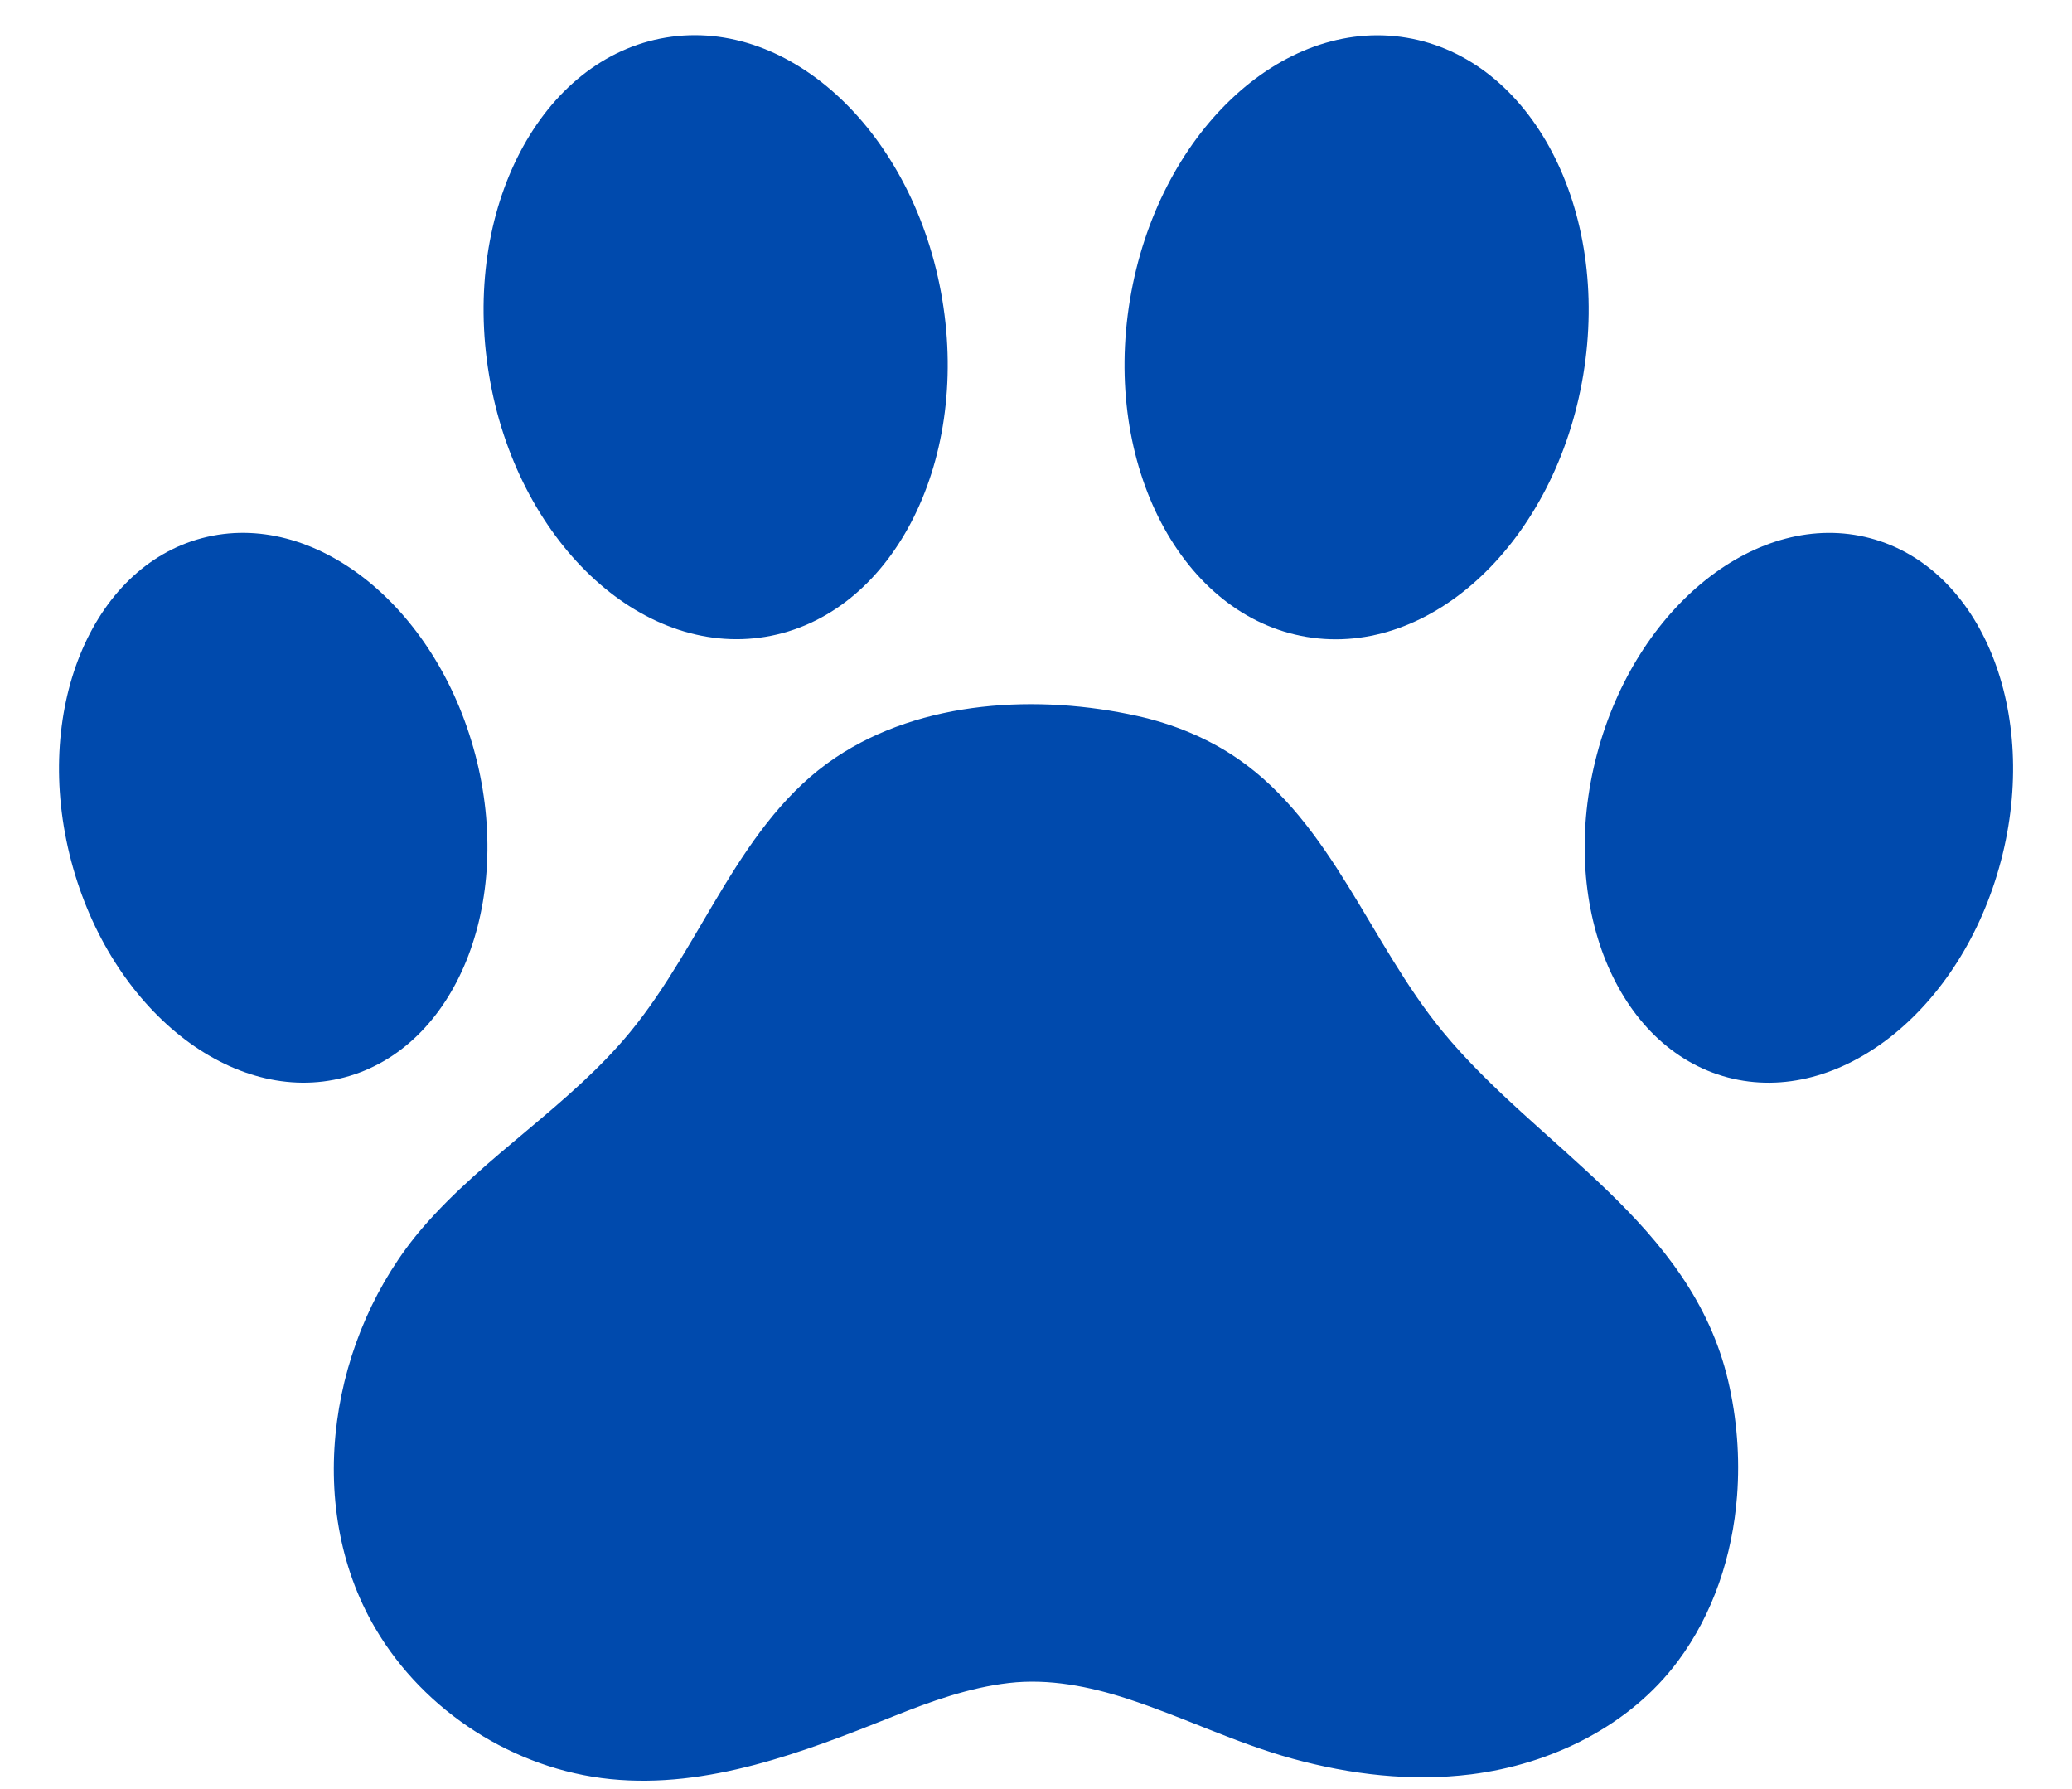
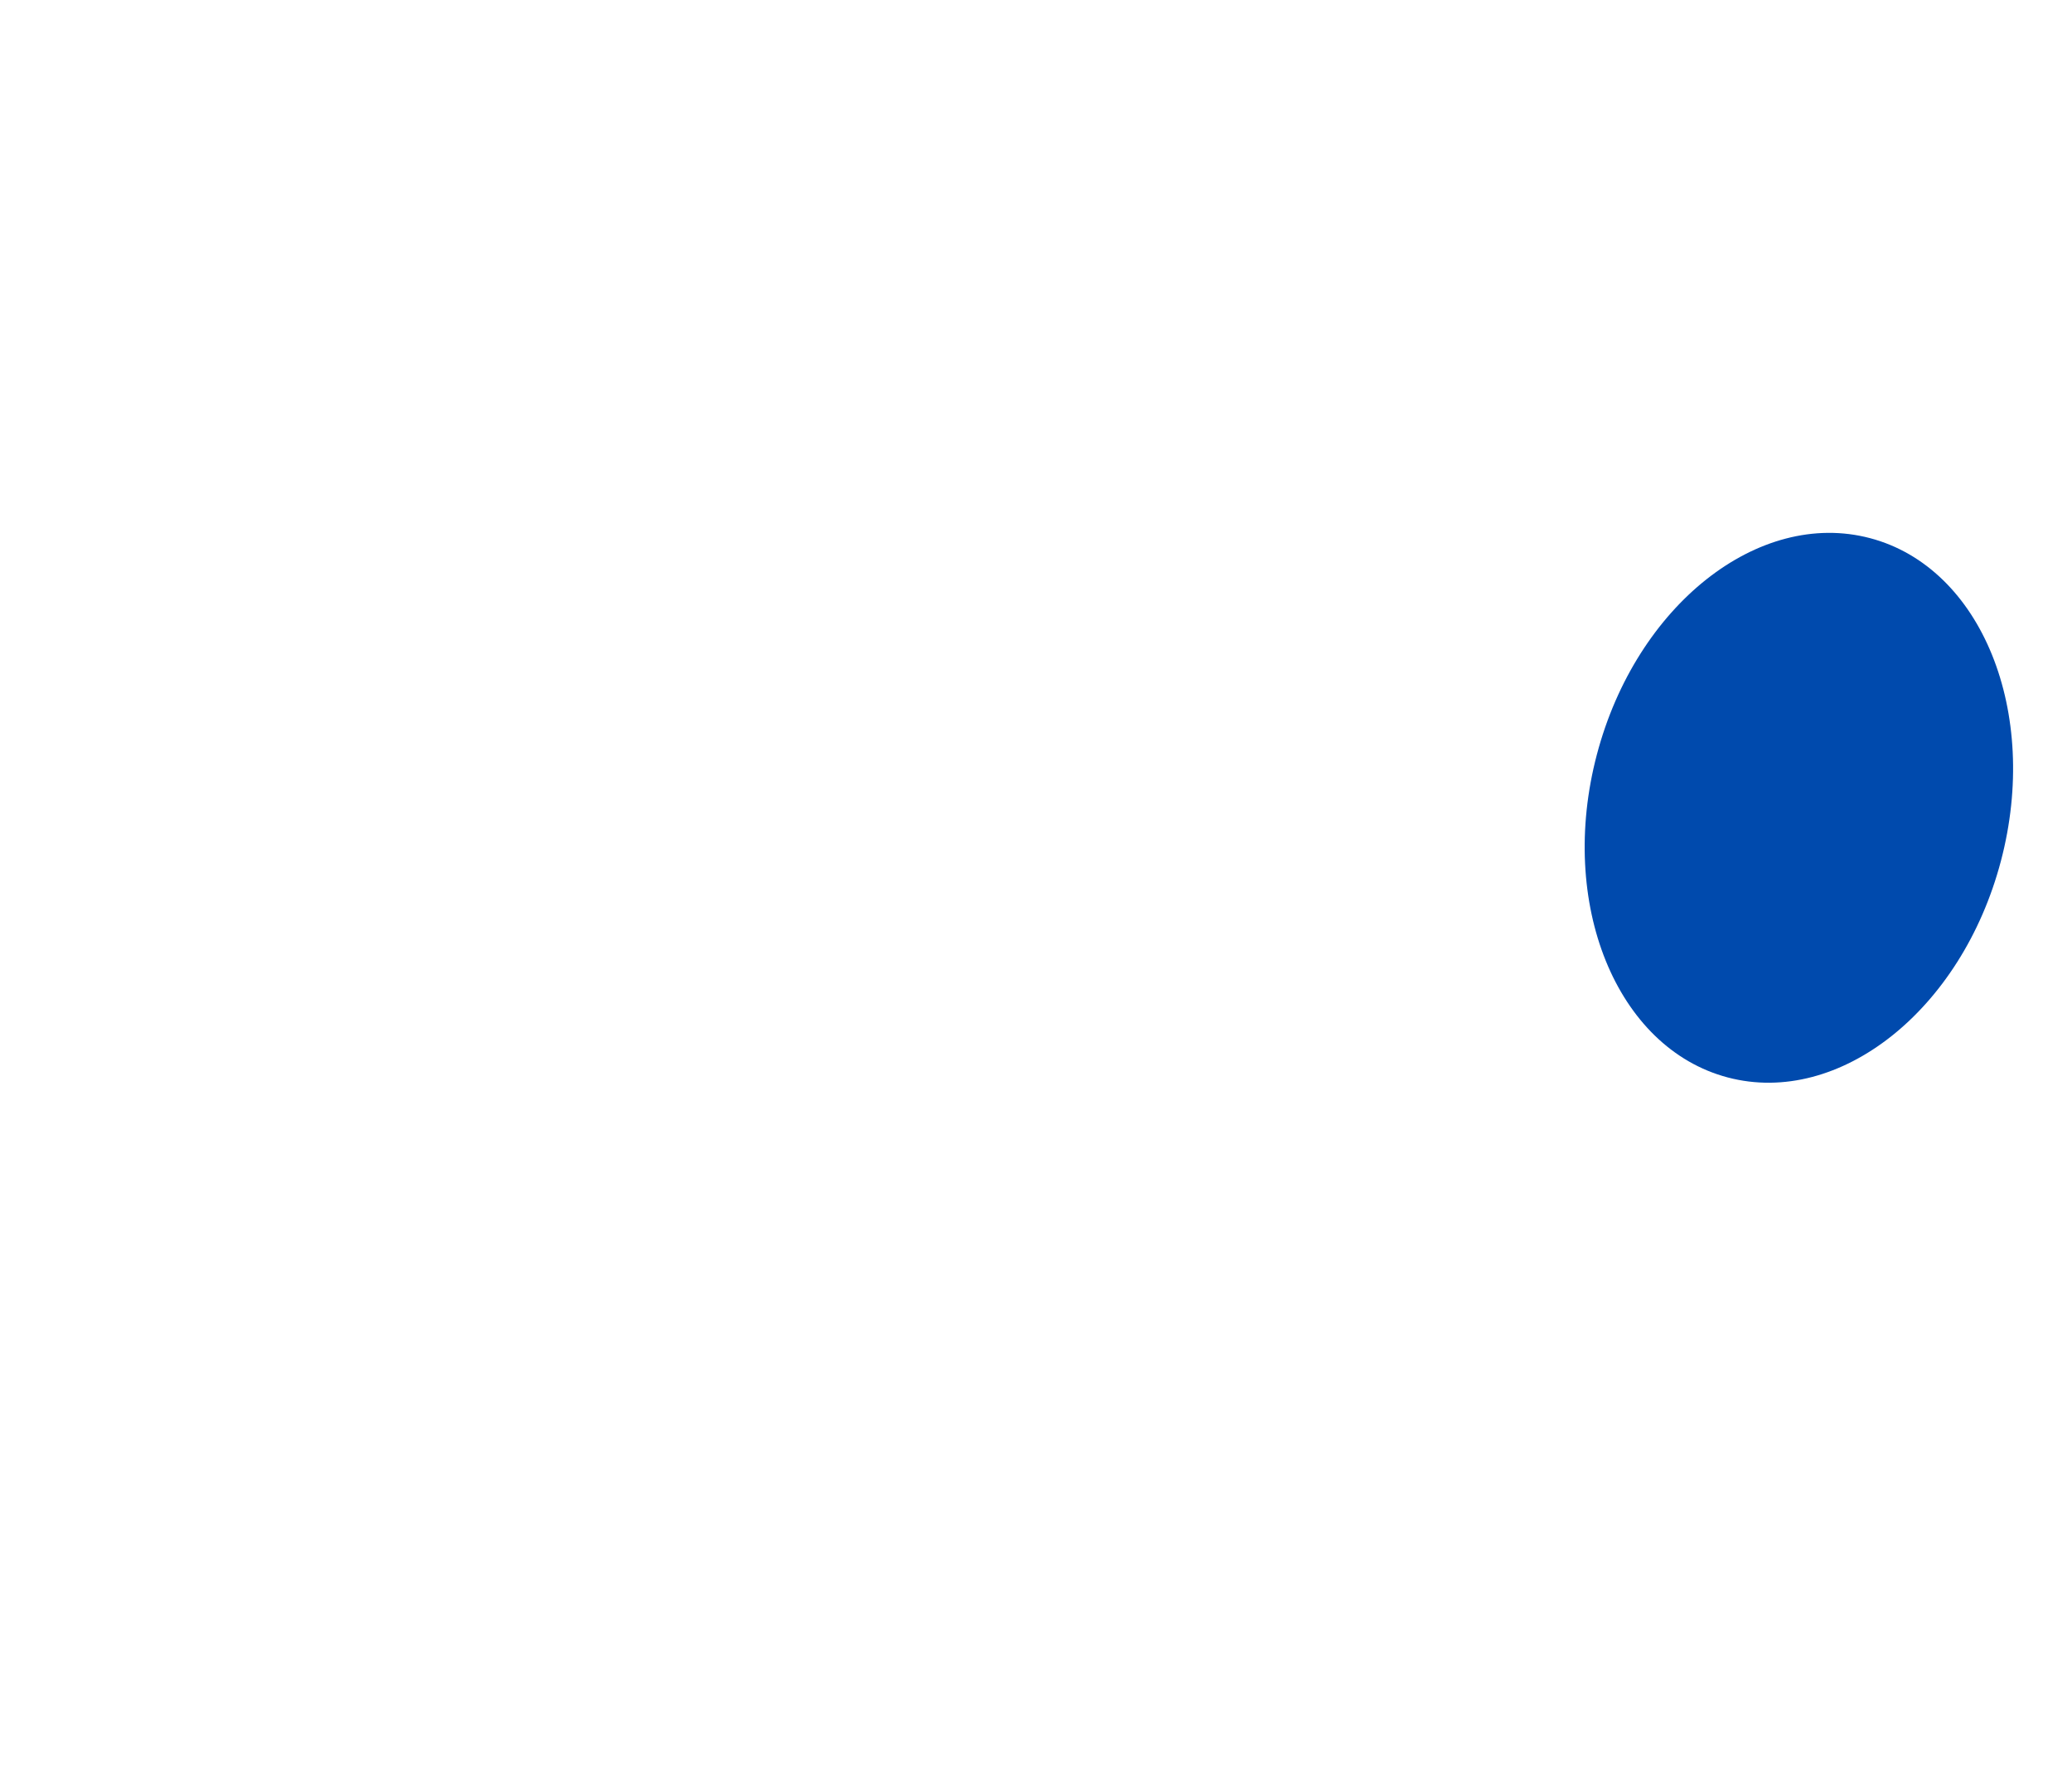
<svg xmlns="http://www.w3.org/2000/svg" fill="#004aad" height="615" preserveAspectRatio="xMidYMid meet" version="1" viewBox="-20.3 -12.1 712.4 615.0" width="712.4" zoomAndPan="magnify">
  <g id="change1_1">
-     <ellipse cx="446.102" cy="103.812" rx="104.403" ry="78.989" transform="rotate(-80.555 446.134 103.81)" />
    <ellipse cx="598.208" cy="265.551" rx="95.862" ry="71.828" transform="rotate(-75.226 598.214 265.566)" />
-     <ellipse cx="225.756" cy="103.812" rx="78.989" ry="104.403" transform="rotate(-9.445 225.71 103.796)" />
-     <ellipse cx="73.65" cy="265.551" rx="71.828" ry="95.862" transform="rotate(-14.774 73.668 265.596)" />
-     <path d="M576.94,502.096c-1.566,20.37-8.086,40.369-20.356,56.832c-16.584,22.25-43.54,35.43-71.076,38.874 c-20.598,2.576-41.546,0.079-61.484-5.397c-19.408-5.331-37.524-14.328-56.631-20.557c-13.072-4.261-27.044-7.046-40.825-5.445 c-13.715,1.593-26.854,6.321-39.629,11.428c-31.194,12.472-63.961,24.985-97.386,21.61c-33.056-3.338-64.026-23.209-80.836-51.866 C83.62,504.794,93.324,446.68,124.998,409.927c21.484-24.929,50.604-41.959,71.512-67.455 c25.034-30.528,37.646-72.171,70.44-94.152c29.653-19.875,69.854-21.854,103.81-14.311c12.282,2.728,24.2,7.571,34.58,14.727 c32.311,22.33,45.355,63.256,70.268,93.621c32.963,40.176,85.573,65.835,98.292,120.27 C576.874,475.356,577.961,488.805,576.94,502.096z" />
  </g>
</svg>